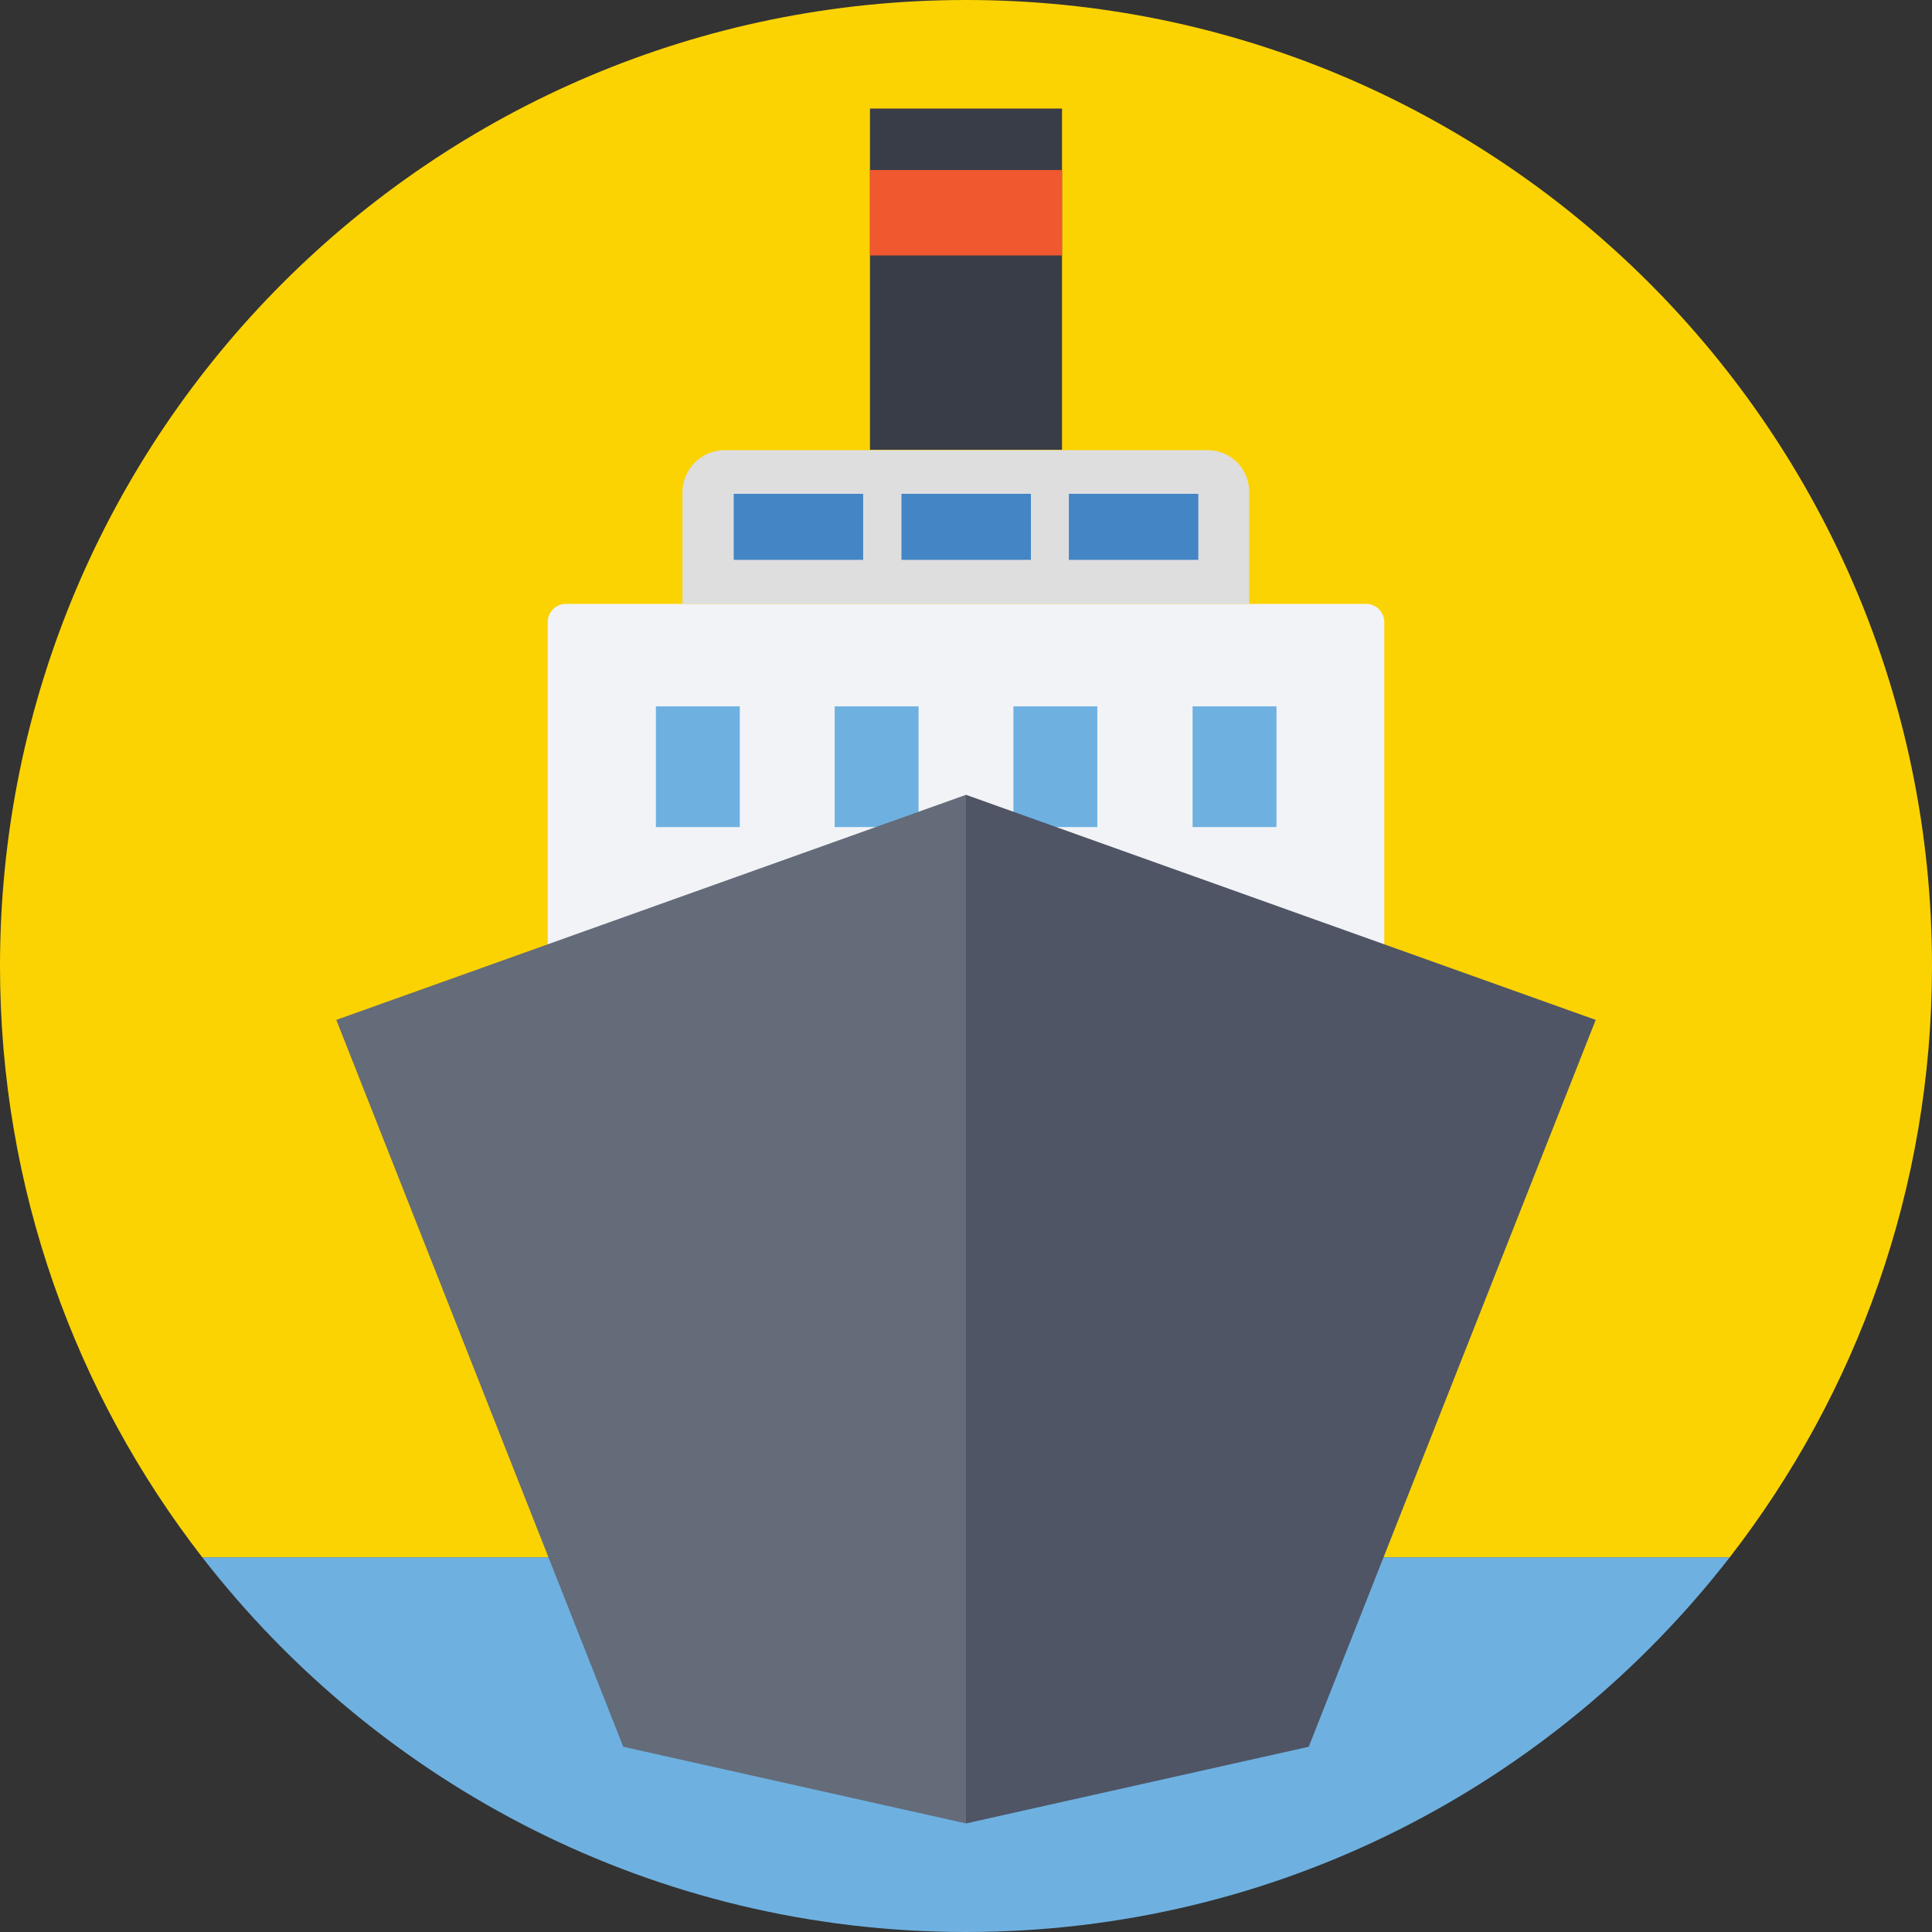
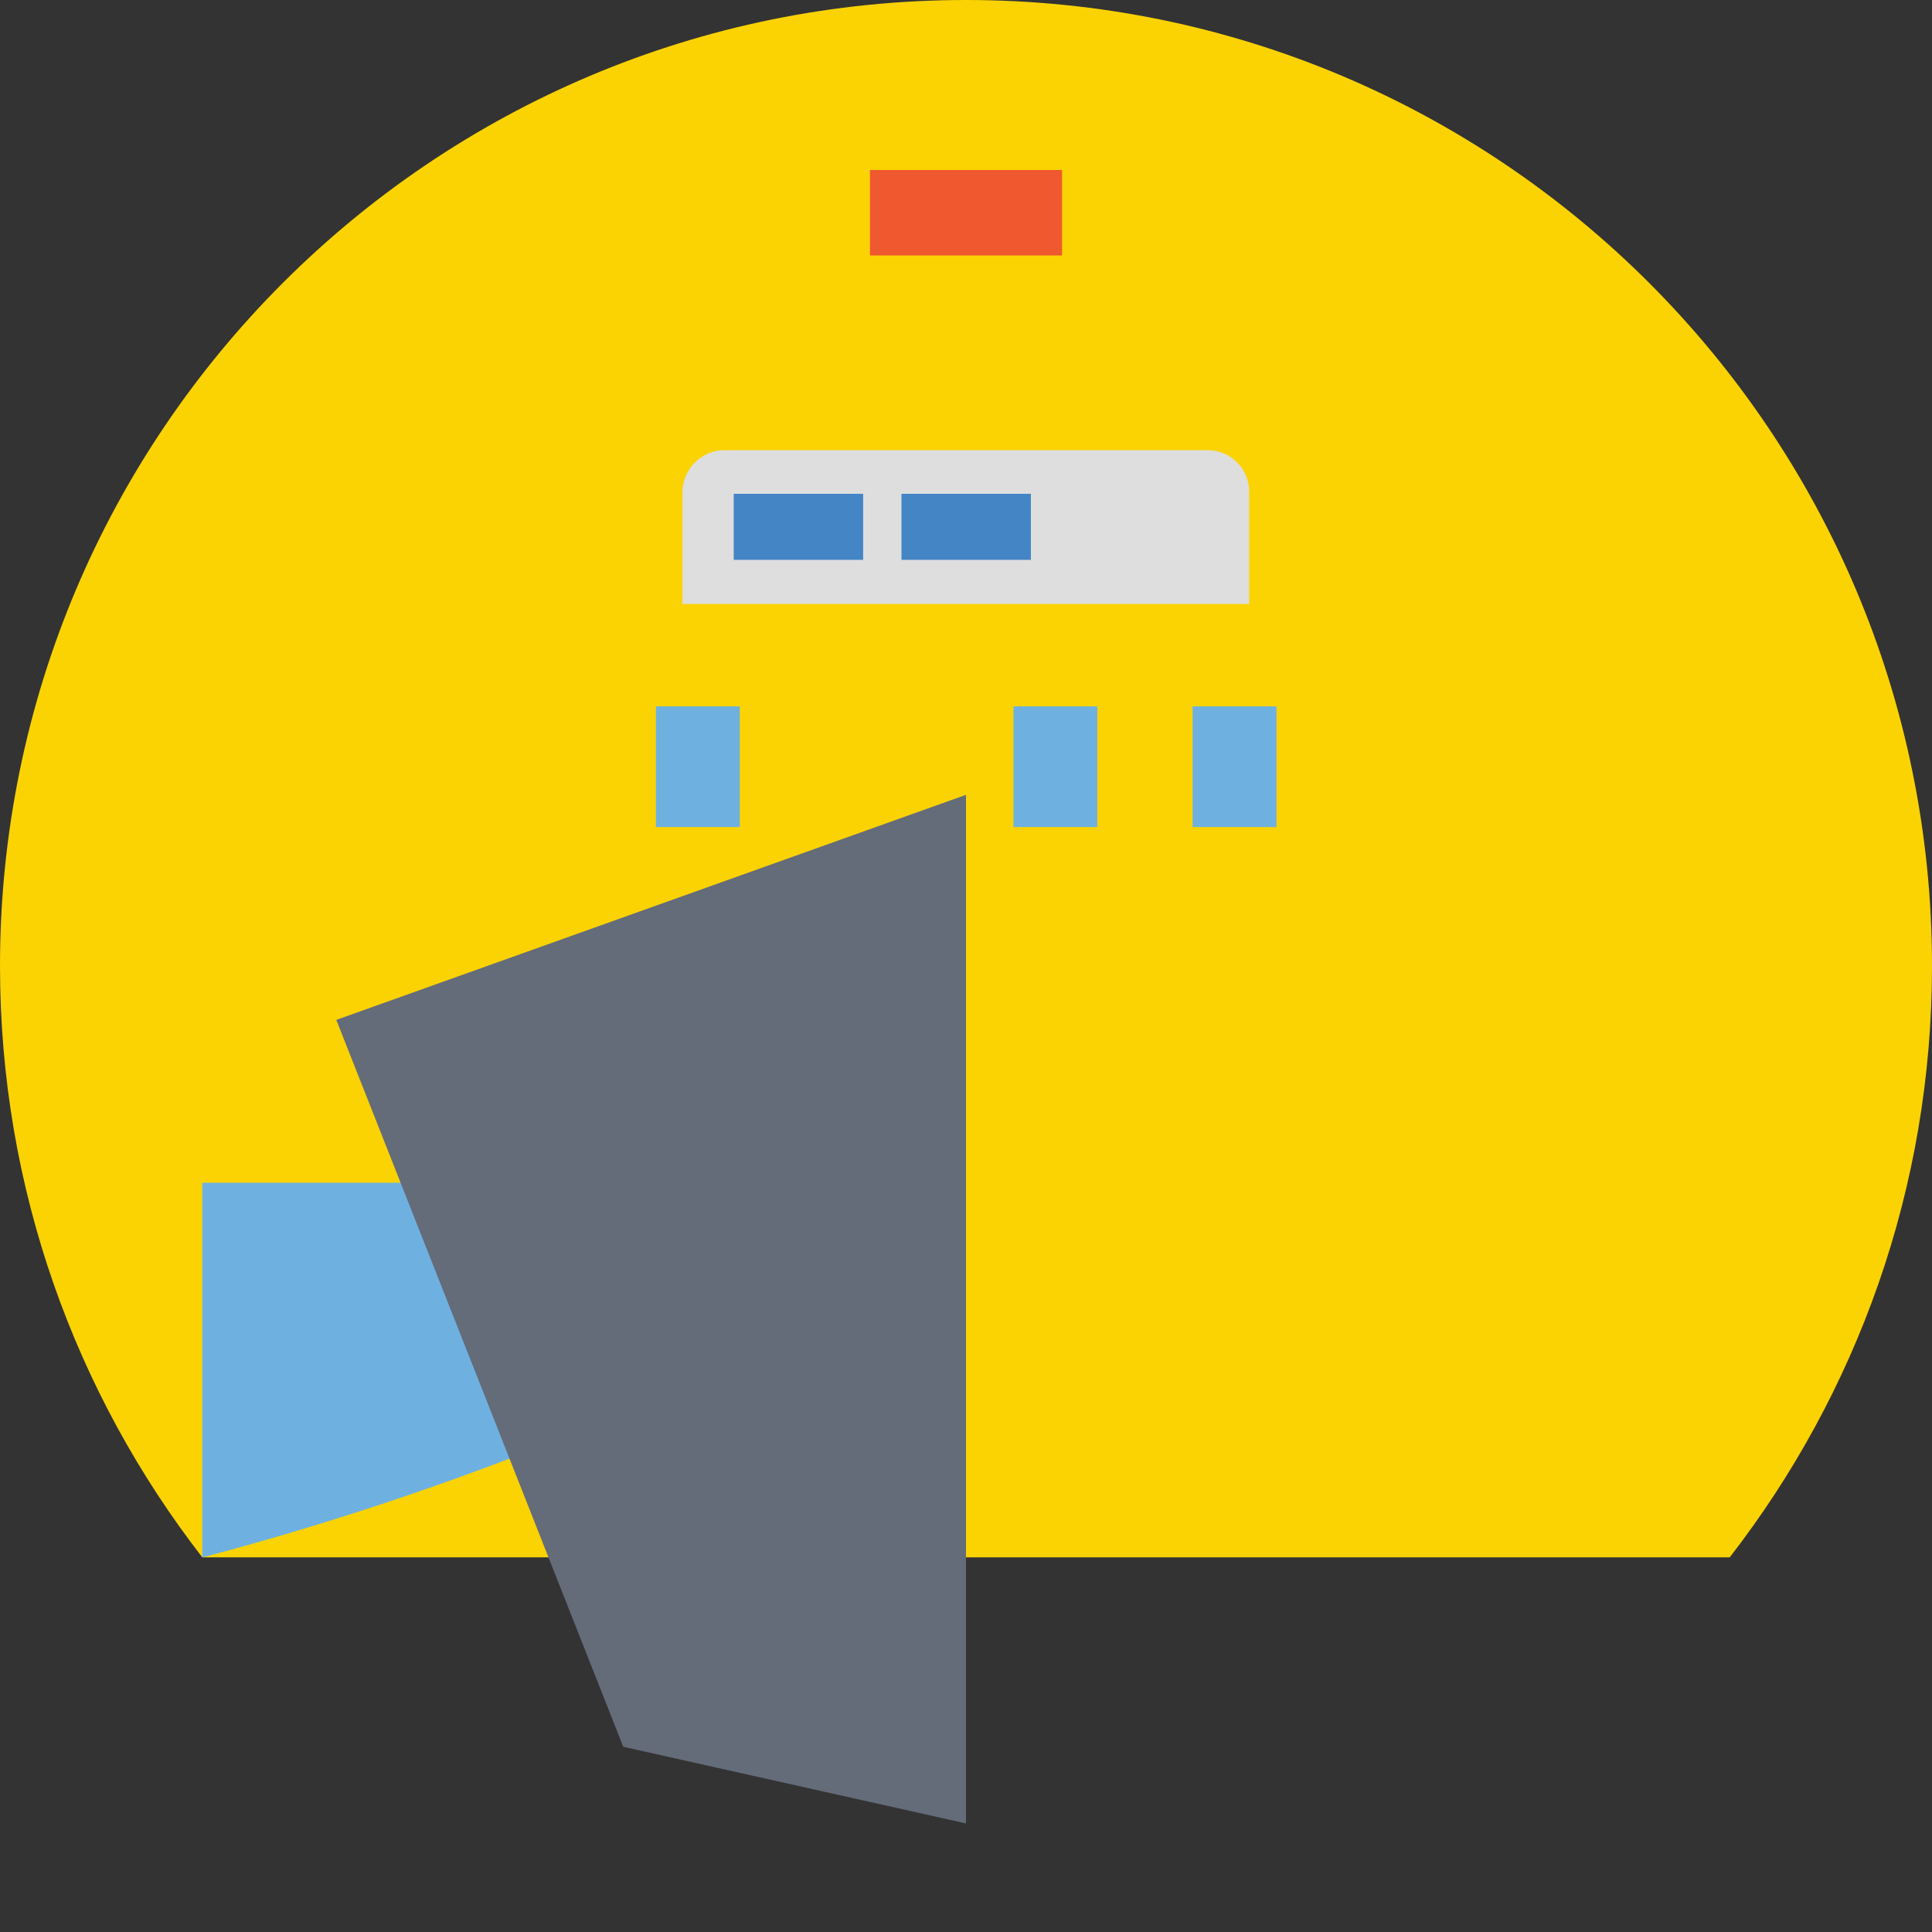
<svg xmlns="http://www.w3.org/2000/svg" version="1.1" id="Layer_1" x="0px" y="0px" viewBox="0 0 509 509" style="enable-background:new 0 0 509 509;" xml:space="preserve">
  <rect x="0" y="0" width="509" height="509" fill="#333333" stroke="none" />
  <path style="fill:#FBD303;" d="M509,254.5C509,113.9,395.1,0,254.5,0S0,113.9,0,254.5c0,58.7,19.9,112.7,53.3,155.8h402.4  C489.1,367.2,509,313.2,509,254.5z" />
-   <path style="fill:#6EB1E1;" d="M53.3,410.3c46.6,60,119.3,98.7,201.2,98.7s154.6-38.7,201.2-98.7H53.3z" />
-   <path style="fill:#F1F3F7;" d="M364.7,276.9H144.3v-113c0-2.7,2.2-4.8,4.8-4.8h210.8c2.7,0,4.8,2.2,4.8,4.8V276.9z" />
+   <path style="fill:#6EB1E1;" d="M53.3,410.3s154.6-38.7,201.2-98.7H53.3z" />
  <g>
    <rect x="172.8" y="186.1" style="fill:#6EB1E1;" width="22.1" height="31.8" />
-     <rect x="219.9" y="186.1" style="fill:#6EB1E1;" width="22.1" height="31.8" />
    <rect x="267" y="186.1" style="fill:#6EB1E1;" width="22.1" height="31.8" />
    <rect x="314.2" y="186.1" style="fill:#6EB1E1;" width="22.1" height="31.8" />
  </g>
  <polygon style="fill:#646B79;" points="88.6,268.7 254.5,209.4 254.5,480.4 164.2,460.2 " />
-   <polygon style="fill:#4F5565;" points="420.4,268.7 254.5,209.4 254.5,480.4 344.8,460.2 " />
  <path style="fill:#DEDEDF;" d="M318.1,118.6H190.9c-6.1,0-11.1,5-11.1,11.1v29.4h149.3v-29.4C329.2,123.5,324.2,118.6,318.1,118.6z" />
-   <rect x="229.2" y="28.6" style="fill:#393D47;" width="50.6" height="89.9" />
  <rect x="229.2" y="44.8" style="fill:#F0582F;" width="50.6" height="22.5" />
  <g>
    <rect x="193.3" y="130.1" style="fill:#4485C5;" width="34.1" height="17.4" />
    <rect x="237.5" y="130.1" style="fill:#4485C5;" width="34.1" height="17.4" />
-     <rect x="281.6" y="130.1" style="fill:#4485C5;" width="34.1" height="17.4" />
  </g>
  <g>
</g>
  <g>
</g>
  <g>
</g>
  <g>
</g>
  <g>
</g>
  <g>
</g>
  <g>
</g>
  <g>
</g>
  <g>
</g>
  <g>
</g>
  <g>
</g>
  <g>
</g>
  <g>
</g>
  <g>
</g>
  <g>
</g>
</svg>